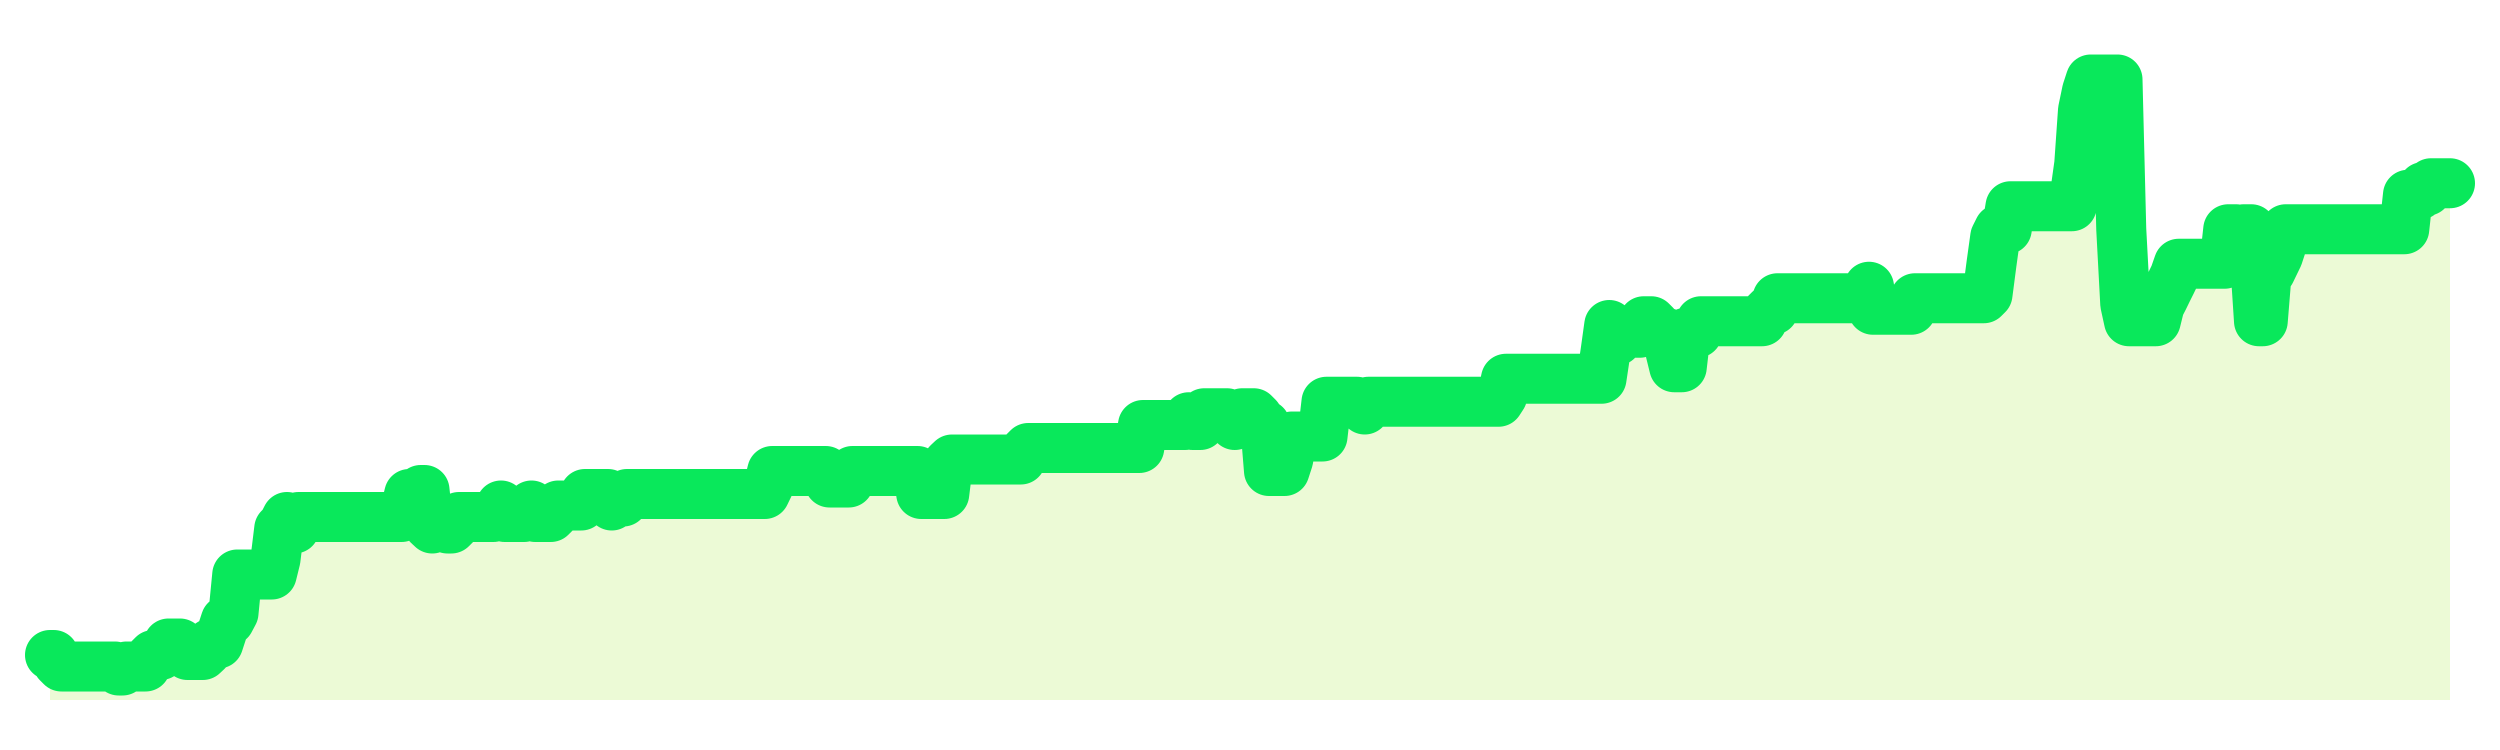
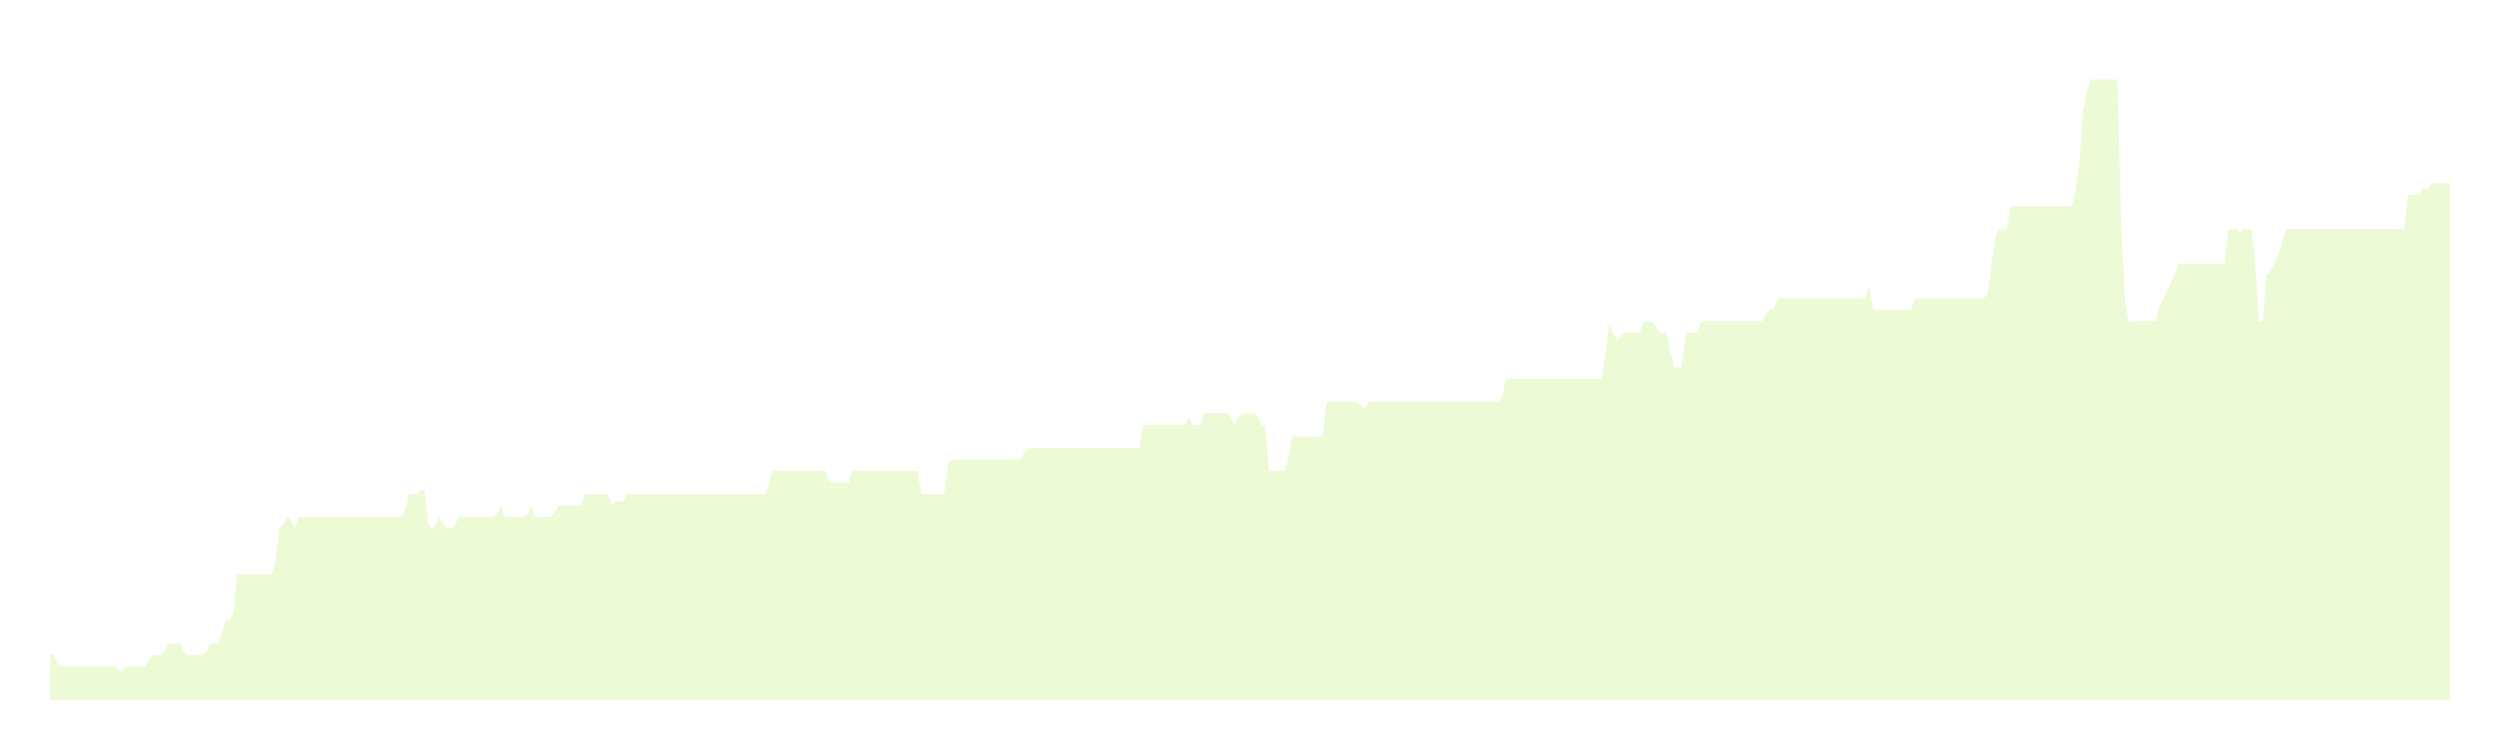
<svg xmlns="http://www.w3.org/2000/svg" width="100" height="30" viewBox="0 0 100 30">
  <rect width="100%" height="100%" fill="transparent" />
  <path d="M2.00 26.20 L2.15 26.20 L2.31 26.51 L2.46 26.66 L2.61 26.66 L2.76 26.66 L2.92 26.66 L3.07 26.66 L3.22 26.66 L3.38 26.66 L3.53 26.66 L3.68 26.66 L3.83 26.66 L3.99 26.66 L4.14 26.66 L4.29 26.66 L4.45 26.66 L4.60 26.66 L4.75 26.82 L4.90 26.82 L5.06 26.66 L5.21 26.66 L5.36 26.66 L5.52 26.66 L5.67 26.66 L5.82 26.66 L5.97 26.36 L6.13 26.20 L6.28 26.20 L6.43 26.20 L6.59 26.05 L6.74 25.74 L6.89 25.74 L7.04 25.74 L7.20 25.74 L7.35 26.05 L7.50 26.20 L7.66 26.20 L7.81 26.20 L7.96 26.20 L8.11 26.20 L8.27 26.05 L8.42 25.74 L8.57 25.74 L8.73 25.74 L8.88 25.28 L9.03 24.82 L9.18 24.82 L9.34 24.52 L9.49 22.98 L9.64 22.98 L9.80 22.98 L9.95 22.98 L10.10 22.98 L10.25 22.98 L10.41 22.98 L10.56 22.98 L10.71 22.98 L10.87 22.98 L11.02 22.37 L11.17 21.14 L11.32 20.99 L11.48 20.68 L11.63 20.79 L11.78 21.14 L11.94 20.68 L12.09 20.68 L12.24 20.68 L12.39 20.68 L12.55 20.68 L12.70 20.68 L12.85 20.68 L13.01 20.68 L13.16 20.68 L13.31 20.68 L13.46 20.68 L13.62 20.68 L13.77 20.68 L13.92 20.68 L14.08 20.68 L14.23 20.68 L14.38 20.68 L14.54 20.68 L14.69 20.68 L14.84 20.68 L14.99 20.68 L15.15 20.68 L15.30 20.68 L15.45 20.68 L15.61 20.68 L15.76 20.68 L15.91 20.68 L16.06 20.68 L16.22 20.37 L16.37 19.76 L16.52 19.76 L16.68 19.76 L16.83 19.60 L16.98 19.60 L17.13 20.99 L17.29 21.14 L17.44 20.99 L17.59 20.68 L17.75 20.99 L17.90 21.14 L18.05 21.14 L18.20 20.99 L18.36 20.68 L18.51 20.68 L18.66 20.68 L18.82 20.68 L18.97 20.68 L19.12 20.68 L19.27 20.68 L19.43 20.68 L19.58 20.68 L19.73 20.68 L19.89 20.53 L20.04 20.22 L20.19 20.68 L20.34 20.68 L20.50 20.68 L20.65 20.68 L20.80 20.68 L20.96 20.68 L21.11 20.56 L21.26 20.22 L21.41 20.68 L21.57 20.68 L21.72 20.68 L21.87 20.68 L22.03 20.68 L22.18 20.53 L22.33 20.22 L22.48 20.22 L22.64 20.22 L22.79 20.22 L22.94 20.22 L23.10 20.22 L23.25 20.22 L23.40 19.76 L23.55 19.76 L23.71 19.76 L23.86 19.76 L24.01 19.76 L24.17 19.76 L24.32 19.76 L24.47 20.22 L24.62 20.06 L24.78 20.06 L24.93 20.06 L25.08 19.76 L25.24 19.76 L25.39 19.76 L25.54 19.76 L25.69 19.76 L25.85 19.76 L26.00 19.76 L26.15 19.76 L26.31 19.76 L26.46 19.76 L26.61 19.76 L26.76 19.76 L26.92 19.76 L27.07 19.76 L27.22 19.76 L27.38 19.76 L27.53 19.76 L27.68 19.76 L27.83 19.76 L27.99 19.76 L28.14 19.76 L28.29 19.76 L28.45 19.76 L28.60 19.76 L28.75 19.76 L28.90 19.76 L29.06 19.76 L29.21 19.76 L29.36 19.76 L29.52 19.76 L29.67 19.76 L29.82 19.76 L29.97 19.76 L30.13 19.76 L30.28 19.76 L30.43 19.76 L30.59 19.76 L30.74 19.45 L30.89 18.84 L31.04 18.84 L31.20 18.84 L31.35 18.84 L31.50 18.84 L31.66 18.84 L31.81 18.84 L31.96 18.84 L32.11 18.84 L32.27 18.84 L32.42 18.84 L32.57 18.84 L32.73 18.84 L32.88 18.84 L33.03 18.84 L33.18 19.30 L33.34 19.30 L33.49 19.30 L33.64 19.30 L33.80 19.30 L33.95 19.30 L34.10 18.84 L34.25 18.84 L34.41 18.84 L34.56 18.84 L34.71 18.84 L34.87 18.84 L35.02 18.84 L35.17 18.84 L35.32 18.84 L35.48 18.84 L35.63 18.84 L35.78 18.84 L35.94 18.84 L36.09 18.84 L36.24 18.84 L36.39 18.84 L36.55 18.84 L36.70 18.84 L36.85 19.76 L37.01 19.76 L37.16 19.76 L37.31 19.76 L37.46 19.76 L37.62 19.76 L37.77 19.76 L37.92 18.53 L38.08 18.38 L38.23 18.38 L38.38 18.38 L38.54 18.38 L38.69 18.38 L38.84 18.38 L38.99 18.38 L39.15 18.38 L39.30 18.38 L39.45 18.38 L39.61 18.38 L39.76 18.38 L39.91 18.38 L40.06 18.38 L40.22 18.38 L40.37 18.38 L40.52 18.38 L40.68 18.38 L40.83 18.38 L40.98 18.07 L41.13 17.92 L41.29 17.92 L41.44 17.92 L41.59 17.92 L41.75 17.92 L41.90 17.92 L42.05 17.92 L42.20 17.92 L42.36 17.92 L42.51 17.92 L42.66 17.92 L42.82 17.92 L42.97 17.92 L43.12 17.92 L43.27 17.92 L43.43 17.92 L43.58 17.92 L43.73 17.92 L43.89 17.92 L44.04 17.92 L44.19 17.92 L44.34 17.92 L44.50 17.92 L44.65 17.92 L44.80 17.92 L44.96 17.92 L45.11 17.92 L45.26 17.92 L45.41 17.92 L45.57 17.92 L45.72 17.00 L45.87 17.00 L46.03 17.00 L46.18 17.00 L46.33 17.00 L46.48 17.00 L46.64 17.00 L46.79 17.00 L46.94 17.00 L47.10 17.00 L47.25 17.00 L47.40 17.00 L47.55 16.69 L47.71 17.00 L47.86 17.00 L48.01 17.00 L48.17 16.53 L48.32 16.53 L48.47 16.53 L48.62 16.53 L48.78 16.53 L48.93 16.53 L49.08 16.53 L49.24 16.69 L49.39 17.00 L49.54 16.69 L49.69 16.53 L49.85 16.53 L50.00 16.53 L50.15 16.53 L50.31 16.69 L50.46 17.00 L50.61 17.00 L50.76 18.84 L50.92 18.84 L51.07 18.84 L51.22 18.84 L51.38 18.84 L51.53 18.38 L51.68 17.46 L51.83 17.46 L51.99 17.46 L52.14 17.46 L52.29 17.46 L52.45 17.46 L52.60 17.46 L52.75 17.46 L52.90 17.46 L53.06 16.07 L53.21 16.07 L53.36 16.07 L53.52 16.07 L53.67 16.07 L53.82 16.07 L53.97 16.07 L54.13 16.07 L54.28 16.07 L54.43 16.23 L54.59 16.38 L54.74 16.07 L54.89 16.07 L55.04 16.07 L55.20 16.07 L55.35 16.07 L55.50 16.07 L55.66 16.07 L55.81 16.07 L55.96 16.07 L56.11 16.07 L56.27 16.07 L56.42 16.07 L56.57 16.07 L56.73 16.07 L56.88 16.07 L57.03 16.07 L57.18 16.07 L57.34 16.07 L57.49 16.07 L57.64 16.07 L57.80 16.07 L57.95 16.07 L58.10 16.07 L58.25 16.07 L58.41 16.07 L58.56 16.07 L58.71 16.07 L58.87 16.07 L59.02 16.07 L59.17 16.07 L59.32 16.07 L59.48 16.07 L59.63 16.07 L59.78 16.07 L59.94 16.07 L60.09 15.84 L60.24 15.15 L60.39 15.15 L60.55 15.15 L60.70 15.15 L60.85 15.15 L61.01 15.15 L61.16 15.15 L61.31 15.15 L61.46 15.15 L61.62 15.15 L61.77 15.15 L61.92 15.15 L62.08 15.15 L62.23 15.15 L62.38 15.15 L62.54 15.15 L62.69 15.15 L62.84 15.15 L62.99 15.15 L63.15 15.15 L63.30 15.15 L63.45 15.15 L63.61 15.15 L63.76 15.15 L63.91 15.15 L64.06 15.15 L64.22 14.08 L64.37 13.00 L64.52 13.31 L64.68 13.62 L64.83 13.43 L64.98 13.31 L65.13 13.31 L65.29 13.31 L65.44 13.31 L65.59 13.31 L65.75 12.85 L65.90 12.85 L66.05 12.85 L66.20 13.00 L66.36 13.31 L66.51 13.31 L66.66 13.31 L66.82 14.08 L66.97 14.69 L67.12 14.69 L67.27 14.69 L67.43 13.31 L67.58 13.31 L67.73 13.31 L67.89 13.31 L68.04 12.85 L68.19 12.85 L68.34 12.85 L68.50 12.85 L68.65 12.85 L68.80 12.85 L68.96 12.85 L69.11 12.85 L69.26 12.85 L69.41 12.85 L69.57 12.85 L69.72 12.85 L69.87 12.85 L70.03 12.85 L70.18 12.85 L70.33 12.85 L70.48 12.85 L70.64 12.54 L70.79 12.39 L70.94 12.39 L71.10 11.93 L71.25 11.93 L71.40 11.93 L71.55 11.93 L71.71 11.93 L71.86 11.93 L72.01 11.93 L72.17 11.93 L72.32 11.93 L72.47 11.93 L72.62 11.93 L72.78 11.93 L72.93 11.93 L73.08 11.93 L73.24 11.93 L73.39 11.93 L73.54 11.93 L73.69 11.93 L73.85 11.93 L74.00 11.93 L74.15 11.93 L74.31 11.93 L74.46 11.93 L74.61 11.93 L74.76 11.47 L74.92 12.39 L75.07 12.39 L75.22 12.39 L75.38 12.39 L75.53 12.39 L75.68 12.39 L75.83 12.39 L75.99 12.39 L76.14 12.39 L76.29 12.39 L76.45 12.39 L76.60 11.93 L76.75 11.93 L76.90 11.93 L77.06 11.93 L77.21 11.93 L77.36 11.93 L77.52 11.93 L77.67 11.93 L77.82 11.93 L77.97 11.93 L78.13 11.93 L78.28 11.93 L78.43 11.93 L78.59 11.93 L78.74 11.93 L78.89 11.93 L79.04 11.93 L79.20 11.93 L79.35 11.93 L79.50 11.78 L79.66 10.55 L79.81 9.47 L79.96 9.17 L80.11 9.17 L80.27 9.17 L80.42 8.25 L80.57 8.25 L80.73 8.25 L80.88 8.25 L81.03 8.25 L81.18 8.25 L81.34 8.25 L81.49 8.25 L81.64 8.25 L81.80 8.25 L81.95 8.25 L82.10 8.25 L82.25 8.25 L82.41 8.25 L82.56 8.25 L82.71 8.25 L82.87 8.25 L83.02 7.63 L83.17 6.56 L83.32 4.41 L83.48 3.64 L83.63 3.18 L83.78 3.18 L83.94 3.18 L84.09 3.18 L84.24 3.18 L84.39 3.18 L84.55 3.18 L84.70 3.18 L84.85 9.17 L85.01 12.16 L85.16 12.85 L85.31 12.85 L85.46 12.85 L85.62 12.85 L85.77 12.85 L85.92 12.85 L86.08 12.85 L86.23 12.85 L86.38 12.24 L86.54 11.93 L86.69 11.62 L86.84 11.32 L86.99 11.01 L87.15 10.55 L87.30 10.55 L87.45 10.55 L87.61 10.55 L87.76 10.55 L87.91 10.55 L88.06 10.55 L88.22 10.55 L88.37 10.55 L88.52 10.55 L88.68 10.55 L88.83 10.55 L88.98 10.55 L89.13 9.17 L89.29 9.17 L89.44 9.17 L89.59 9.32 L89.75 9.17 L89.90 9.17 L90.05 9.17 L90.20 10.40 L90.36 12.85 L90.51 12.85 L90.66 11.01 L90.82 10.86 L90.97 10.55 L91.12 10.24 L91.27 9.78 L91.43 9.17 L91.58 9.17 L91.73 9.17 L91.89 9.17 L92.04 9.17 L92.19 9.17 L92.34 9.17 L92.50 9.17 L92.65 9.17 L92.80 9.17 L92.96 9.17 L93.11 9.17 L93.26 9.17 L93.41 9.17 L93.57 9.17 L93.72 9.17 L93.87 9.17 L94.03 9.17 L94.18 9.17 L94.33 9.17 L94.48 9.17 L94.64 9.17 L94.79 9.17 L94.94 9.17 L95.10 9.17 L95.25 9.17 L95.40 9.17 L95.55 9.17 L95.71 9.17 L95.86 9.17 L96.01 9.17 L96.17 9.17 L96.32 7.79 L96.47 7.79 L96.62 7.79 L96.78 7.79 L96.93 7.48 L97.08 7.63 L97.24 7.33 L97.39 7.33 L97.54 7.33 L97.69 7.33 L97.85 7.33 L98.00 7.33 L98.00 28 L2.00 28 Z" fill="#a3e635" opacity="0.2" />
-   <path d="M2.00 26.20 L2.15 26.20 L2.31 26.51 L2.46 26.66 L2.61 26.66 L2.76 26.66 L2.92 26.66 L3.07 26.66 L3.22 26.66 L3.38 26.66 L3.53 26.66 L3.68 26.66 L3.83 26.66 L3.99 26.66 L4.14 26.66 L4.29 26.66 L4.45 26.66 L4.60 26.66 L4.75 26.82 L4.90 26.82 L5.06 26.66 L5.21 26.66 L5.36 26.66 L5.52 26.66 L5.67 26.66 L5.82 26.66 L5.97 26.36 L6.13 26.20 L6.28 26.20 L6.43 26.20 L6.59 26.05 L6.74 25.74 L6.89 25.74 L7.04 25.74 L7.20 25.74 L7.35 26.05 L7.50 26.20 L7.66 26.20 L7.81 26.20 L7.96 26.20 L8.11 26.20 L8.27 26.05 L8.42 25.74 L8.57 25.74 L8.73 25.74 L8.88 25.28 L9.03 24.82 L9.18 24.82 L9.34 24.52 L9.49 22.98 L9.64 22.98 L9.80 22.98 L9.95 22.98 L10.10 22.98 L10.25 22.98 L10.41 22.98 L10.56 22.98 L10.71 22.98 L10.87 22.98 L11.02 22.37 L11.17 21.14 L11.32 20.99 L11.48 20.68 L11.63 20.79 L11.78 21.14 L11.94 20.68 L12.09 20.68 L12.24 20.68 L12.39 20.68 L12.55 20.68 L12.70 20.68 L12.85 20.68 L13.01 20.68 L13.16 20.68 L13.31 20.68 L13.46 20.68 L13.62 20.68 L13.77 20.68 L13.92 20.68 L14.08 20.68 L14.23 20.68 L14.38 20.68 L14.54 20.68 L14.69 20.68 L14.84 20.68 L14.99 20.68 L15.15 20.68 L15.30 20.68 L15.45 20.68 L15.61 20.68 L15.76 20.68 L15.91 20.68 L16.06 20.68 L16.22 20.37 L16.37 19.76 L16.52 19.76 L16.68 19.76 L16.83 19.60 L16.98 19.60 L17.13 20.99 L17.29 21.14 L17.44 20.99 L17.59 20.68 L17.75 20.99 L17.90 21.14 L18.05 21.14 L18.20 20.99 L18.36 20.68 L18.51 20.68 L18.66 20.68 L18.82 20.68 L18.97 20.68 L19.12 20.68 L19.27 20.68 L19.43 20.68 L19.58 20.68 L19.73 20.68 L19.89 20.53 L20.04 20.22 L20.19 20.68 L20.34 20.68 L20.50 20.68 L20.65 20.68 L20.80 20.68 L20.96 20.68 L21.11 20.56 L21.26 20.22 L21.41 20.68 L21.57 20.68 L21.72 20.68 L21.87 20.68 L22.03 20.68 L22.18 20.53 L22.33 20.22 L22.48 20.22 L22.64 20.22 L22.79 20.22 L22.94 20.22 L23.10 20.22 L23.25 20.22 L23.40 19.76 L23.55 19.76 L23.71 19.76 L23.86 19.76 L24.01 19.76 L24.17 19.76 L24.32 19.76 L24.47 20.22 L24.62 20.06 L24.78 20.06 L24.93 20.06 L25.08 19.76 L25.24 19.76 L25.39 19.76 L25.54 19.76 L25.69 19.76 L25.85 19.76 L26.00 19.76 L26.15 19.76 L26.31 19.76 L26.46 19.76 L26.61 19.76 L26.76 19.76 L26.92 19.76 L27.07 19.76 L27.22 19.76 L27.38 19.76 L27.53 19.76 L27.68 19.76 L27.83 19.76 L27.99 19.76 L28.14 19.76 L28.29 19.76 L28.45 19.76 L28.60 19.76 L28.75 19.76 L28.90 19.76 L29.06 19.76 L29.21 19.76 L29.36 19.76 L29.52 19.76 L29.67 19.76 L29.82 19.76 L29.97 19.76 L30.13 19.76 L30.28 19.76 L30.43 19.76 L30.59 19.76 L30.74 19.45 L30.89 18.84 L31.04 18.84 L31.20 18.84 L31.35 18.84 L31.50 18.84 L31.66 18.84 L31.81 18.84 L31.96 18.84 L32.11 18.84 L32.27 18.84 L32.42 18.84 L32.57 18.84 L32.73 18.84 L32.88 18.84 L33.03 18.84 L33.18 19.30 L33.34 19.30 L33.49 19.30 L33.64 19.30 L33.80 19.30 L33.95 19.30 L34.10 18.84 L34.25 18.84 L34.41 18.84 L34.56 18.84 L34.71 18.84 L34.87 18.84 L35.02 18.84 L35.17 18.84 L35.32 18.84 L35.48 18.84 L35.63 18.84 L35.78 18.84 L35.94 18.84 L36.09 18.84 L36.24 18.84 L36.39 18.84 L36.55 18.84 L36.70 18.84 L36.85 19.76 L37.01 19.76 L37.16 19.76 L37.31 19.76 L37.46 19.76 L37.62 19.76 L37.77 19.76 L37.92 18.53 L38.08 18.38 L38.23 18.38 L38.38 18.38 L38.54 18.38 L38.69 18.38 L38.84 18.38 L38.99 18.38 L39.15 18.38 L39.30 18.38 L39.45 18.38 L39.61 18.38 L39.76 18.38 L39.91 18.38 L40.06 18.38 L40.22 18.38 L40.37 18.38 L40.52 18.38 L40.68 18.38 L40.83 18.38 L40.98 18.07 L41.13 17.92 L41.29 17.92 L41.44 17.92 L41.59 17.92 L41.75 17.92 L41.90 17.92 L42.05 17.92 L42.20 17.92 L42.36 17.92 L42.51 17.92 L42.66 17.92 L42.82 17.92 L42.97 17.92 L43.12 17.92 L43.27 17.92 L43.43 17.92 L43.58 17.92 L43.73 17.92 L43.89 17.92 L44.04 17.92 L44.19 17.92 L44.34 17.92 L44.50 17.92 L44.65 17.92 L44.80 17.92 L44.96 17.92 L45.11 17.92 L45.26 17.92 L45.41 17.92 L45.57 17.92 L45.72 17.00 L45.87 17.00 L46.03 17.00 L46.18 17.00 L46.33 17.00 L46.48 17.00 L46.64 17.00 L46.79 17.00 L46.94 17.00 L47.10 17.00 L47.25 17.00 L47.40 17.00 L47.55 16.69 L47.71 17.00 L47.86 17.00 L48.01 17.00 L48.17 16.53 L48.32 16.53 L48.47 16.53 L48.62 16.53 L48.78 16.53 L48.93 16.53 L49.08 16.53 L49.24 16.69 L49.39 17.00 L49.54 16.69 L49.69 16.53 L49.85 16.53 L50.00 16.53 L50.15 16.53 L50.31 16.69 L50.46 17.00 L50.61 17.00 L50.76 18.84 L50.92 18.84 L51.07 18.84 L51.22 18.84 L51.38 18.84 L51.53 18.38 L51.68 17.46 L51.83 17.46 L51.99 17.46 L52.14 17.46 L52.29 17.46 L52.45 17.46 L52.60 17.46 L52.75 17.46 L52.90 17.46 L53.06 16.07 L53.21 16.07 L53.36 16.07 L53.52 16.07 L53.67 16.07 L53.82 16.07 L53.97 16.07 L54.13 16.07 L54.28 16.07 L54.43 16.23 L54.59 16.38 L54.74 16.07 L54.89 16.07 L55.04 16.07 L55.20 16.07 L55.35 16.07 L55.50 16.07 L55.66 16.07 L55.81 16.07 L55.96 16.07 L56.11 16.07 L56.27 16.07 L56.42 16.07 L56.57 16.07 L56.73 16.07 L56.88 16.07 L57.03 16.07 L57.18 16.07 L57.34 16.07 L57.49 16.07 L57.64 16.07 L57.80 16.07 L57.95 16.07 L58.10 16.07 L58.25 16.07 L58.41 16.07 L58.56 16.07 L58.71 16.07 L58.87 16.07 L59.02 16.07 L59.17 16.07 L59.32 16.07 L59.48 16.07 L59.63 16.07 L59.78 16.07 L59.94 16.07 L60.09 15.84 L60.24 15.15 L60.39 15.15 L60.55 15.15 L60.70 15.15 L60.85 15.15 L61.01 15.15 L61.16 15.15 L61.31 15.15 L61.46 15.15 L61.62 15.15 L61.77 15.15 L61.92 15.15 L62.08 15.15 L62.23 15.15 L62.38 15.15 L62.54 15.15 L62.69 15.15 L62.84 15.15 L62.99 15.15 L63.15 15.15 L63.30 15.15 L63.45 15.15 L63.61 15.15 L63.76 15.15 L63.91 15.15 L64.06 15.15 L64.22 14.08 L64.37 13.00 L64.52 13.31 L64.68 13.62 L64.83 13.43 L64.98 13.31 L65.13 13.31 L65.29 13.31 L65.44 13.31 L65.59 13.31 L65.75 12.85 L65.90 12.85 L66.05 12.85 L66.20 13.00 L66.36 13.31 L66.51 13.31 L66.66 13.31 L66.82 14.08 L66.97 14.69 L67.12 14.69 L67.27 14.69 L67.43 13.31 L67.58 13.31 L67.73 13.31 L67.89 13.31 L68.04 12.85 L68.19 12.85 L68.34 12.85 L68.50 12.85 L68.65 12.85 L68.80 12.85 L68.96 12.85 L69.11 12.85 L69.26 12.85 L69.41 12.85 L69.57 12.85 L69.72 12.85 L69.87 12.85 L70.03 12.85 L70.18 12.85 L70.33 12.85 L70.48 12.85 L70.64 12.54 L70.79 12.39 L70.94 12.39 L71.10 11.93 L71.25 11.93 L71.40 11.93 L71.55 11.93 L71.71 11.93 L71.86 11.93 L72.01 11.93 L72.17 11.93 L72.32 11.93 L72.47 11.93 L72.62 11.93 L72.78 11.93 L72.93 11.93 L73.08 11.93 L73.24 11.93 L73.39 11.93 L73.54 11.93 L73.69 11.93 L73.85 11.93 L74.00 11.93 L74.15 11.93 L74.31 11.93 L74.46 11.93 L74.61 11.93 L74.76 11.47 L74.92 12.39 L75.07 12.39 L75.22 12.39 L75.38 12.39 L75.53 12.39 L75.68 12.39 L75.83 12.39 L75.99 12.39 L76.14 12.39 L76.29 12.39 L76.45 12.39 L76.60 11.93 L76.75 11.93 L76.90 11.93 L77.06 11.93 L77.21 11.93 L77.36 11.93 L77.52 11.93 L77.67 11.93 L77.82 11.93 L77.97 11.93 L78.13 11.93 L78.28 11.93 L78.43 11.93 L78.59 11.93 L78.74 11.93 L78.89 11.93 L79.04 11.93 L79.20 11.93 L79.35 11.93 L79.50 11.78 L79.66 10.55 L79.81 9.47 L79.96 9.17 L80.11 9.17 L80.27 9.17 L80.42 8.25 L80.57 8.25 L80.73 8.25 L80.88 8.25 L81.03 8.25 L81.18 8.25 L81.34 8.25 L81.49 8.25 L81.64 8.25 L81.80 8.25 L81.95 8.25 L82.10 8.25 L82.25 8.25 L82.41 8.25 L82.56 8.25 L82.71 8.25 L82.87 8.25 L83.02 7.63 L83.17 6.56 L83.32 4.41 L83.48 3.64 L83.63 3.18 L83.78 3.18 L83.94 3.18 L84.09 3.18 L84.24 3.18 L84.39 3.18 L84.55 3.18 L84.70 3.18 L84.85 9.17 L85.01 12.16 L85.16 12.85 L85.31 12.85 L85.46 12.85 L85.62 12.85 L85.77 12.85 L85.92 12.85 L86.08 12.85 L86.23 12.85 L86.38 12.24 L86.54 11.93 L86.69 11.62 L86.84 11.32 L86.99 11.01 L87.15 10.55 L87.30 10.55 L87.45 10.55 L87.61 10.55 L87.76 10.55 L87.91 10.55 L88.06 10.55 L88.22 10.55 L88.37 10.55 L88.52 10.55 L88.68 10.55 L88.83 10.55 L88.98 10.55 L89.13 9.17 L89.29 9.17 L89.44 9.17 L89.59 9.32 L89.75 9.17 L89.90 9.17 L90.05 9.17 L90.20 10.40 L90.36 12.85 L90.51 12.85 L90.66 11.01 L90.82 10.86 L90.97 10.55 L91.12 10.24 L91.27 9.78 L91.43 9.17 L91.58 9.17 L91.73 9.17 L91.89 9.17 L92.04 9.17 L92.19 9.17 L92.34 9.17 L92.50 9.17 L92.65 9.17 L92.80 9.17 L92.96 9.17 L93.11 9.17 L93.26 9.17 L93.41 9.17 L93.57 9.17 L93.72 9.17 L93.87 9.17 L94.03 9.17 L94.18 9.17 L94.33 9.17 L94.48 9.17 L94.64 9.17 L94.79 9.17 L94.94 9.17 L95.10 9.17 L95.25 9.17 L95.40 9.17 L95.55 9.17 L95.71 9.17 L95.86 9.17 L96.01 9.17 L96.17 9.17 L96.32 7.79 L96.47 7.79 L96.62 7.79 L96.78 7.79 L96.93 7.48 L97.08 7.63 L97.24 7.33 L97.39 7.33 L97.54 7.33 L97.69 7.33 L97.85 7.33 L98.00 7.33" fill="none" stroke="#09e85bff" stroke-width="2" stroke-linecap="round" stroke-linejoin="round" />
</svg>